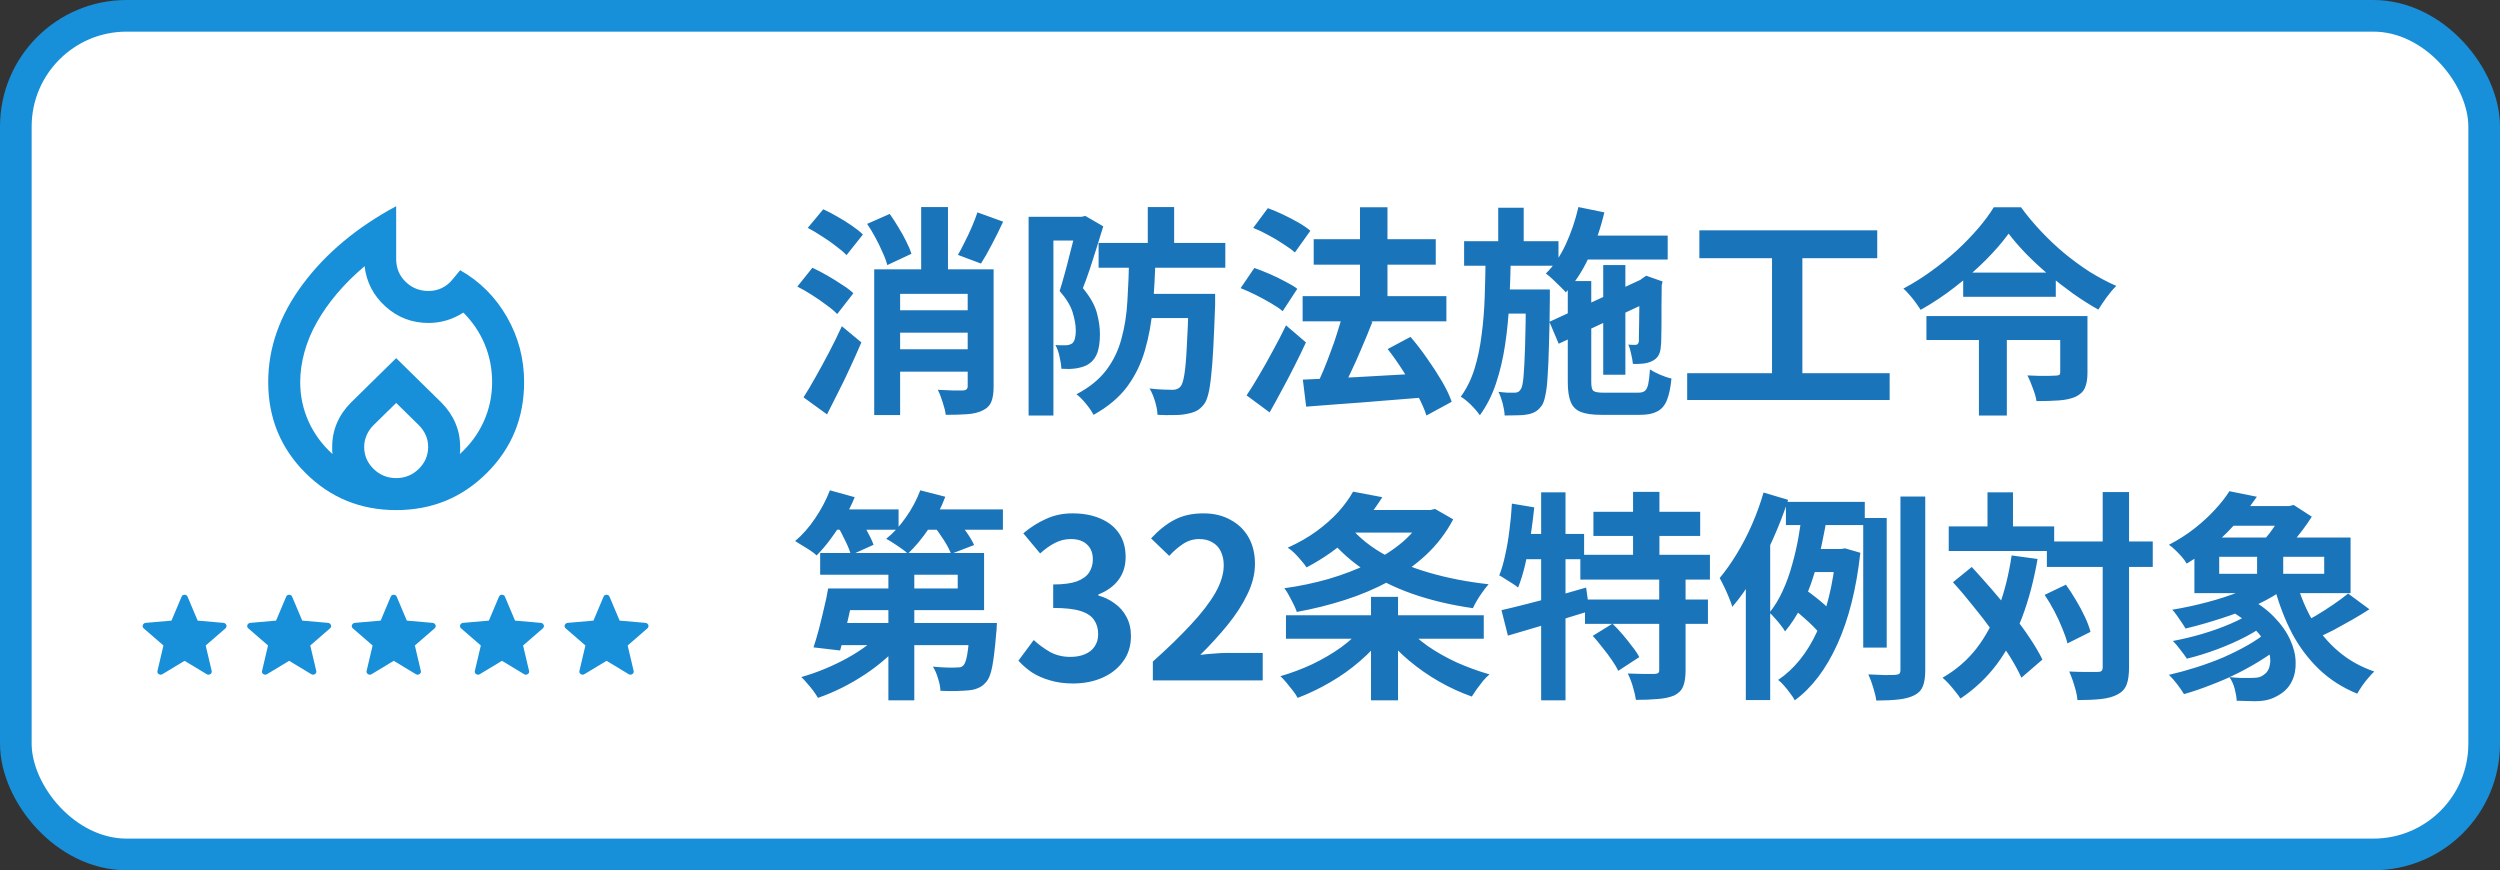
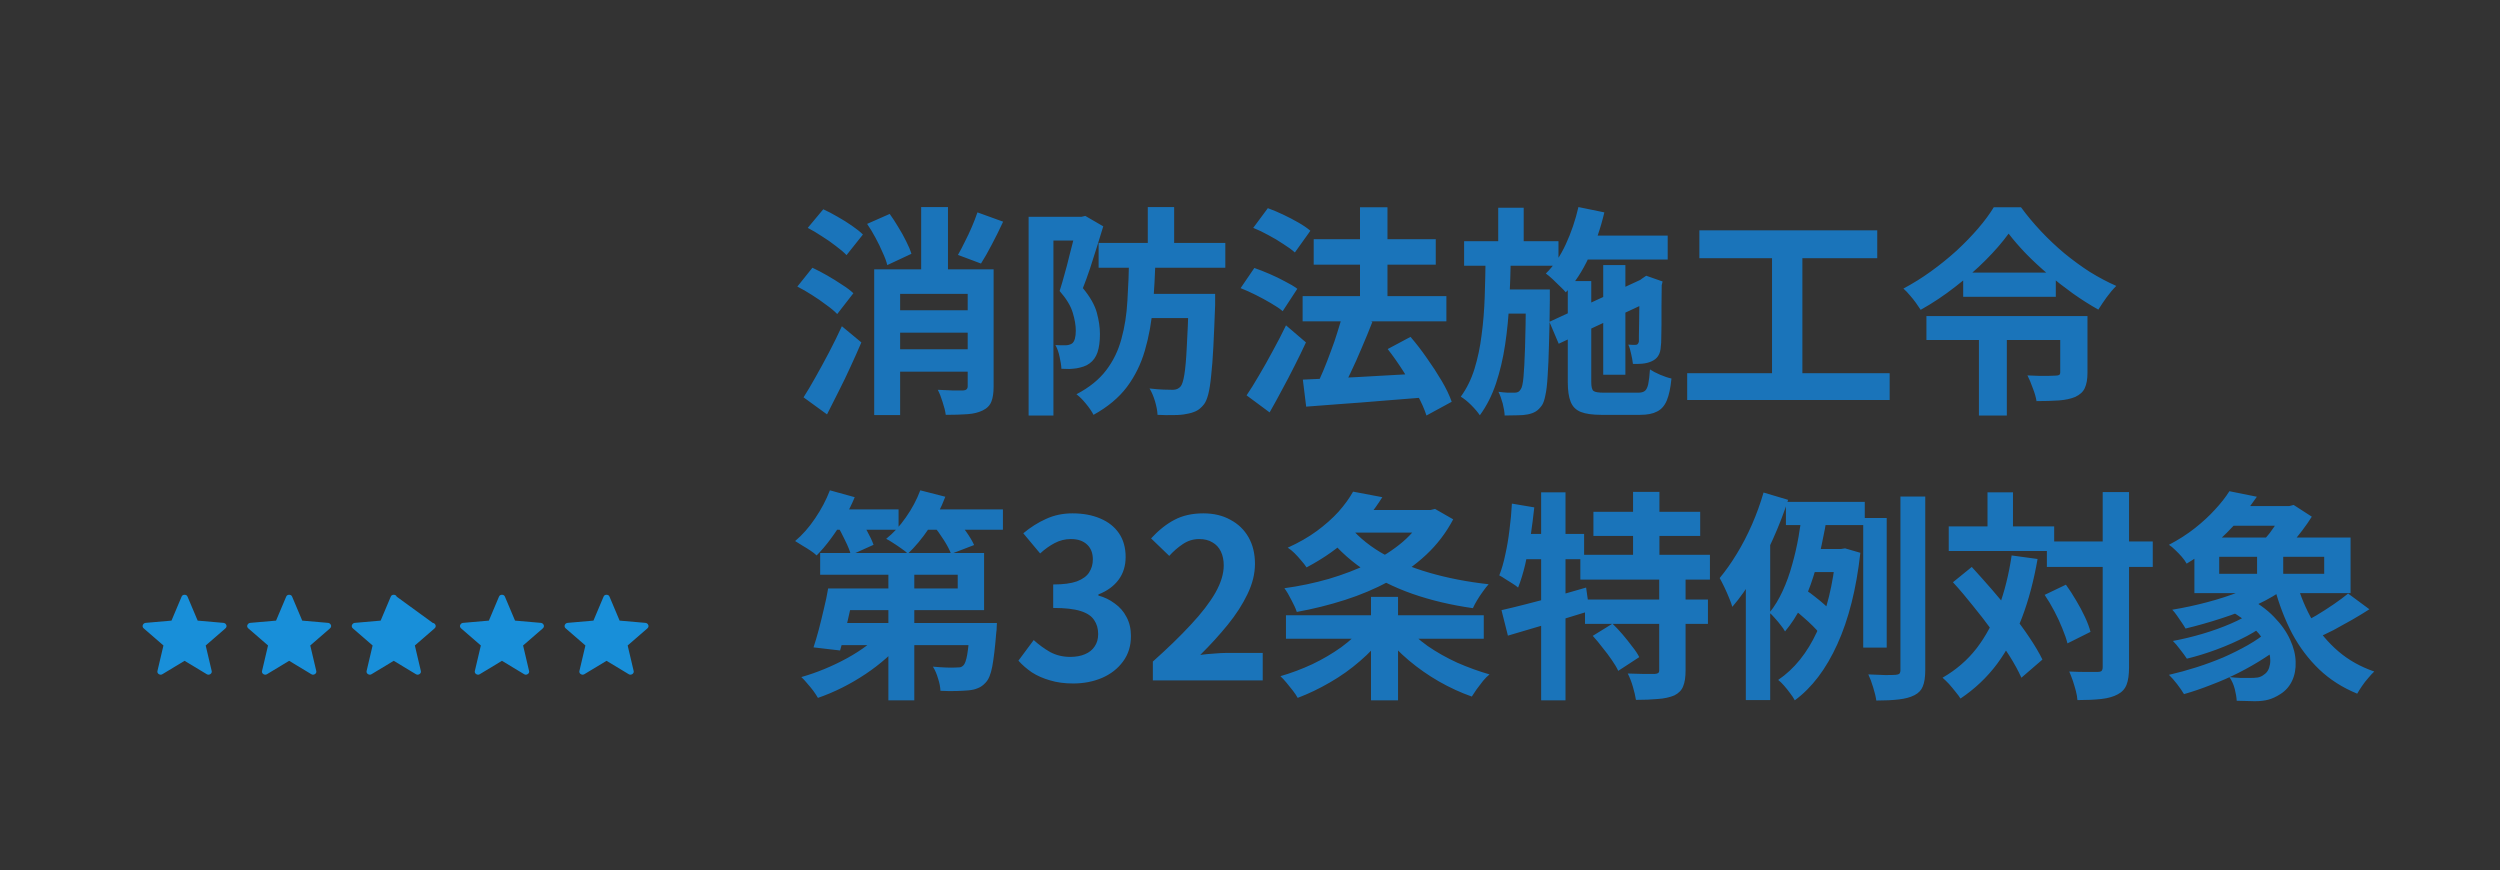
<svg xmlns="http://www.w3.org/2000/svg" width="158" height="55" viewBox="0 0 158 55" fill="none">
  <rect x="0" y="0" width="158" height="55" fill="#333333" stroke="none" />
-   <rect x="1" y="1" width="156" height="53" rx="7" fill="white" stroke="#188FD9" stroke-width="2" />
  <path d="M56.356 19.61H61.914V21.024H56.356V19.61ZM56.342 22.074H61.914V23.488H56.342V22.074ZM61.774 13.422L63.398 14.01C63.174 14.495 62.936 14.976 62.684 15.452C62.441 15.919 62.213 16.32 61.998 16.656L60.542 16.11C60.682 15.867 60.827 15.592 60.976 15.284C61.135 14.976 61.284 14.659 61.424 14.332C61.564 14.005 61.681 13.702 61.774 13.422ZM54.802 14.15L56.23 13.52C56.417 13.781 56.599 14.061 56.776 14.36C56.963 14.659 57.126 14.953 57.266 15.242C57.415 15.531 57.527 15.797 57.602 16.04L56.076 16.754C56.02 16.521 55.922 16.255 55.782 15.956C55.651 15.648 55.502 15.34 55.334 15.032C55.166 14.715 54.989 14.421 54.802 14.15ZM55.25 17.02H61.942V18.574H56.888V26.232H55.25V17.02ZM61.158 17.02H62.796V24.44C62.796 24.832 62.749 25.145 62.656 25.378C62.563 25.621 62.381 25.807 62.11 25.938C61.849 26.069 61.527 26.148 61.144 26.176C60.761 26.204 60.304 26.218 59.772 26.218C59.744 25.994 59.679 25.728 59.576 25.42C59.483 25.112 59.38 24.851 59.268 24.636C59.595 24.655 59.917 24.669 60.234 24.678C60.551 24.678 60.761 24.678 60.864 24.678C61.06 24.669 61.158 24.58 61.158 24.412V17.02ZM58.218 13.086H59.912V18.056H58.218V13.086ZM51.05 14.402L52.03 13.226C52.319 13.357 52.623 13.515 52.94 13.702C53.257 13.879 53.556 14.066 53.836 14.262C54.125 14.458 54.359 14.645 54.536 14.822L53.5 16.124C53.332 15.947 53.108 15.755 52.828 15.55C52.557 15.335 52.263 15.13 51.946 14.934C51.638 14.729 51.339 14.551 51.05 14.402ZM50.392 18.112L51.344 16.922C51.643 17.062 51.955 17.225 52.282 17.412C52.609 17.599 52.917 17.79 53.206 17.986C53.505 18.173 53.747 18.355 53.934 18.532L52.912 19.848C52.744 19.671 52.515 19.479 52.226 19.274C51.946 19.059 51.643 18.849 51.316 18.644C50.999 18.439 50.691 18.261 50.392 18.112ZM50.784 25.112C51.017 24.748 51.269 24.323 51.54 23.838C51.82 23.343 52.105 22.821 52.394 22.27C52.683 21.719 52.954 21.169 53.206 20.618L54.438 21.64C54.223 22.144 53.995 22.657 53.752 23.18C53.519 23.693 53.271 24.207 53.01 24.72C52.758 25.224 52.511 25.714 52.268 26.19L50.784 25.112ZM69.432 15.354H77.44V16.922H69.432V15.354ZM72.246 18.574H75.718V20.1H72.246V18.574ZM72.54 13.086H74.206V15.9H72.54V13.086ZM75.13 18.574H76.796C76.796 18.574 76.796 18.616 76.796 18.7C76.796 18.784 76.796 18.882 76.796 18.994C76.796 19.106 76.796 19.199 76.796 19.274C76.759 20.301 76.721 21.183 76.684 21.92C76.647 22.648 76.6 23.259 76.544 23.754C76.497 24.239 76.437 24.627 76.362 24.916C76.287 25.205 76.199 25.415 76.096 25.546C75.937 25.751 75.769 25.896 75.592 25.98C75.415 26.064 75.209 26.125 74.976 26.162C74.771 26.209 74.505 26.232 74.178 26.232C73.861 26.241 73.52 26.237 73.156 26.218C73.147 25.975 73.095 25.695 73.002 25.378C72.909 25.061 72.792 24.785 72.652 24.552C72.969 24.589 73.259 24.613 73.52 24.622C73.781 24.631 73.982 24.636 74.122 24.636C74.327 24.636 74.491 24.566 74.612 24.426C74.705 24.323 74.785 24.076 74.85 23.684C74.915 23.292 74.967 22.709 75.004 21.934C75.051 21.159 75.093 20.142 75.13 18.882V18.574ZM71.364 16.18H73.03C73.002 17.3 72.946 18.359 72.862 19.358C72.778 20.357 72.61 21.285 72.358 22.144C72.115 22.993 71.737 23.763 71.224 24.454C70.711 25.135 70.006 25.723 69.11 26.218C69.007 26.013 68.849 25.779 68.634 25.518C68.429 25.266 68.228 25.065 68.032 24.916C68.835 24.496 69.46 23.992 69.908 23.404C70.356 22.816 70.678 22.153 70.874 21.416C71.079 20.679 71.205 19.876 71.252 19.008C71.308 18.131 71.345 17.188 71.364 16.18ZM65.008 13.702H68.522V15.2H66.576V26.26H65.008V13.702ZM68.06 13.702H68.354L68.592 13.646L69.726 14.304C69.605 14.715 69.469 15.153 69.32 15.62C69.18 16.077 69.035 16.53 68.886 16.978C68.737 17.426 68.587 17.837 68.438 18.21C68.895 18.761 69.189 19.279 69.32 19.764C69.451 20.249 69.516 20.697 69.516 21.108C69.516 21.575 69.465 21.962 69.362 22.27C69.259 22.569 69.091 22.802 68.858 22.97C68.746 23.054 68.62 23.119 68.48 23.166C68.34 23.213 68.191 23.25 68.032 23.278C67.901 23.297 67.752 23.311 67.584 23.32C67.416 23.32 67.248 23.315 67.08 23.306C67.071 23.091 67.033 22.844 66.968 22.564C66.912 22.275 66.823 22.023 66.702 21.808C66.833 21.817 66.949 21.822 67.052 21.822C67.155 21.822 67.248 21.822 67.332 21.822C67.491 21.822 67.631 21.785 67.752 21.71C67.836 21.645 67.897 21.542 67.934 21.402C67.971 21.262 67.99 21.094 67.99 20.898C67.99 20.562 67.925 20.179 67.794 19.75C67.663 19.321 67.388 18.868 66.968 18.392C67.071 18.075 67.173 17.725 67.276 17.342C67.388 16.95 67.491 16.558 67.584 16.166C67.687 15.774 67.78 15.41 67.864 15.074C67.948 14.729 68.013 14.444 68.06 14.22V13.702ZM82.326 18.714H91.412V20.31H82.326V18.714ZM83.026 15.116H90.74V16.726H83.026V15.116ZM85.952 13.1H87.688V19.876H85.952V13.1ZM82.34 23.992C82.965 23.964 83.689 23.931 84.51 23.894C85.341 23.857 86.218 23.81 87.142 23.754C88.075 23.698 89.004 23.647 89.928 23.6L89.914 25.126C89.046 25.191 88.169 25.261 87.282 25.336C86.405 25.411 85.56 25.476 84.748 25.532C83.945 25.588 83.213 25.644 82.55 25.7L82.34 23.992ZM87.702 22.06L89.144 21.29C89.499 21.701 89.844 22.149 90.18 22.634C90.525 23.119 90.838 23.6 91.118 24.076C91.398 24.552 91.608 24.991 91.748 25.392L90.152 26.26C90.031 25.877 89.839 25.443 89.578 24.958C89.317 24.473 89.023 23.978 88.696 23.474C88.369 22.961 88.038 22.489 87.702 22.06ZM84.86 19.848L86.736 20.338C86.531 20.87 86.307 21.416 86.064 21.976C85.831 22.536 85.593 23.068 85.35 23.572C85.117 24.076 84.893 24.524 84.678 24.916L83.18 24.426C83.329 24.118 83.483 23.777 83.642 23.404C83.801 23.021 83.955 22.625 84.104 22.214C84.263 21.803 84.403 21.397 84.524 20.996C84.655 20.585 84.767 20.203 84.86 19.848ZM79.204 14.402L80.128 13.156C80.436 13.268 80.758 13.403 81.094 13.562C81.43 13.721 81.752 13.889 82.06 14.066C82.368 14.243 82.62 14.416 82.816 14.584L81.836 15.956C81.649 15.788 81.407 15.611 81.108 15.424C80.819 15.228 80.506 15.041 80.17 14.864C79.834 14.677 79.512 14.523 79.204 14.402ZM78.406 18.21L79.274 16.936C79.573 17.039 79.895 17.165 80.24 17.314C80.585 17.463 80.912 17.622 81.22 17.79C81.537 17.949 81.794 18.103 81.99 18.252L81.066 19.666C80.879 19.507 80.632 19.339 80.324 19.162C80.025 18.985 79.708 18.812 79.372 18.644C79.036 18.476 78.714 18.331 78.406 18.21ZM78.784 24.986C79.027 24.631 79.288 24.211 79.568 23.726C79.857 23.241 80.147 22.727 80.436 22.186C80.735 21.645 81.015 21.103 81.276 20.562L82.536 21.64C82.312 22.125 82.069 22.625 81.808 23.138C81.556 23.642 81.295 24.141 81.024 24.636C80.763 25.131 80.501 25.607 80.24 26.064L78.784 24.986ZM99.602 14.892H105.398V16.404H99.602V14.892ZM101.324 16.754H102.724V23.684H101.324V16.754ZM99.756 13.086L101.394 13.422C101.161 14.421 100.834 15.368 100.414 16.264C100.003 17.151 99.518 17.888 98.958 18.476C98.874 18.373 98.753 18.247 98.594 18.098C98.445 17.949 98.291 17.799 98.132 17.65C97.973 17.501 97.829 17.379 97.698 17.286C98.193 16.801 98.613 16.185 98.958 15.438C99.303 14.691 99.569 13.907 99.756 13.086ZM97.922 20.338L104.026 17.524L104.6 18.882L98.51 21.724L97.922 20.338ZM99.084 17.762H100.568V24.146C100.568 24.445 100.615 24.631 100.708 24.706C100.801 24.781 101.021 24.818 101.366 24.818C101.45 24.818 101.585 24.818 101.772 24.818C101.968 24.818 102.183 24.818 102.416 24.818C102.649 24.818 102.869 24.818 103.074 24.818C103.279 24.818 103.429 24.818 103.522 24.818C103.718 24.818 103.863 24.781 103.956 24.706C104.049 24.631 104.119 24.491 104.166 24.286C104.213 24.071 104.25 23.759 104.278 23.348C104.446 23.46 104.661 23.572 104.922 23.684C105.183 23.796 105.421 23.875 105.636 23.922C105.58 24.51 105.482 24.972 105.342 25.308C105.202 25.644 104.997 25.877 104.726 26.008C104.465 26.148 104.11 26.218 103.662 26.218C103.578 26.218 103.452 26.218 103.284 26.218C103.125 26.218 102.939 26.218 102.724 26.218C102.519 26.218 102.313 26.218 102.108 26.218C101.903 26.218 101.716 26.218 101.548 26.218C101.389 26.218 101.273 26.218 101.198 26.218C100.647 26.218 100.218 26.157 99.91 26.036C99.602 25.915 99.387 25.7 99.266 25.392C99.145 25.093 99.084 24.678 99.084 24.146V17.762ZM103.606 17.818H103.494L103.774 17.608L104.04 17.426L105.076 17.79L105.02 18.028C105.02 18.523 105.015 18.98 105.006 19.4C105.006 19.82 105.006 20.198 105.006 20.534C105.006 20.87 105.001 21.15 104.992 21.374C104.992 21.598 104.983 21.766 104.964 21.878C104.955 22.13 104.899 22.335 104.796 22.494C104.703 22.643 104.558 22.76 104.362 22.844C104.194 22.919 104.003 22.965 103.788 22.984C103.583 23.003 103.387 23.007 103.2 22.998C103.181 22.811 103.144 22.601 103.088 22.368C103.041 22.125 102.981 21.929 102.906 21.78C102.99 21.789 103.074 21.794 103.158 21.794C103.251 21.794 103.321 21.794 103.368 21.794C103.424 21.794 103.466 21.78 103.494 21.752C103.531 21.724 103.559 21.668 103.578 21.584C103.578 21.537 103.578 21.425 103.578 21.248C103.587 21.061 103.592 20.809 103.592 20.492C103.601 20.175 103.606 19.792 103.606 19.344C103.606 18.896 103.606 18.387 103.606 17.818ZM92.532 15.242H98.496V16.796H92.532V15.242ZM94.716 18.294H96.984V19.82H94.716V18.294ZM94.688 13.128H96.298V15.76H94.688V13.128ZM93.89 16.194H95.486C95.467 17.174 95.435 18.135 95.388 19.078C95.341 20.021 95.253 20.926 95.122 21.794C94.991 22.662 94.8 23.474 94.548 24.23C94.296 24.986 93.955 25.658 93.526 26.246C93.395 26.05 93.213 25.835 92.98 25.602C92.756 25.378 92.537 25.201 92.322 25.07C92.695 24.557 92.985 23.969 93.19 23.306C93.395 22.643 93.545 21.929 93.638 21.164C93.741 20.399 93.806 19.596 93.834 18.756C93.862 17.916 93.881 17.062 93.89 16.194ZM96.438 18.294H97.95C97.95 18.294 97.95 18.336 97.95 18.42C97.95 18.504 97.95 18.597 97.95 18.7C97.95 18.803 97.95 18.887 97.95 18.952C97.941 20.072 97.922 21.029 97.894 21.822C97.875 22.606 97.847 23.255 97.81 23.768C97.782 24.281 97.735 24.683 97.67 24.972C97.614 25.261 97.544 25.471 97.46 25.602C97.329 25.789 97.194 25.924 97.054 26.008C96.914 26.092 96.746 26.153 96.55 26.19C96.373 26.227 96.158 26.246 95.906 26.246C95.654 26.255 95.383 26.26 95.094 26.26C95.085 26.036 95.043 25.779 94.968 25.49C94.893 25.21 94.805 24.967 94.702 24.762C94.917 24.79 95.113 24.809 95.29 24.818C95.477 24.818 95.617 24.818 95.71 24.818C95.803 24.818 95.878 24.804 95.934 24.776C95.999 24.748 96.06 24.687 96.116 24.594C96.191 24.491 96.247 24.239 96.284 23.838C96.321 23.437 96.354 22.821 96.382 21.99C96.41 21.15 96.429 20.025 96.438 18.616V18.294ZM107.4 14.556H118.642V16.32H107.4V14.556ZM106.63 23.586H119.426V25.28H106.63V23.586ZM111.992 15.522H113.91V24.272H111.992V15.522ZM126.944 14.766C126.552 15.307 126.067 15.867 125.488 16.446C124.909 17.025 124.27 17.585 123.57 18.126C122.879 18.667 122.151 19.153 121.386 19.582C121.311 19.461 121.213 19.316 121.092 19.148C120.971 18.98 120.84 18.817 120.7 18.658C120.56 18.49 120.425 18.35 120.294 18.238C120.891 17.921 121.475 17.557 122.044 17.146C122.613 16.735 123.15 16.301 123.654 15.844C124.158 15.377 124.611 14.911 125.012 14.444C125.413 13.977 125.745 13.529 126.006 13.1H127.728C128.111 13.623 128.535 14.131 129.002 14.626C129.469 15.121 129.959 15.583 130.472 16.012C130.995 16.441 131.531 16.833 132.082 17.188C132.642 17.533 133.197 17.827 133.748 18.07C133.533 18.285 133.328 18.527 133.132 18.798C132.945 19.059 132.773 19.316 132.614 19.568C132.082 19.269 131.545 18.929 131.004 18.546C130.472 18.163 129.949 17.757 129.436 17.328C128.932 16.899 128.465 16.465 128.036 16.026C127.616 15.587 127.252 15.167 126.944 14.766ZM124.074 17.23H129.926V18.756H124.074V17.23ZM121.75 19.974H131.13V21.486H121.75V19.974ZM130.206 19.974H131.928V23.572C131.928 23.964 131.872 24.281 131.76 24.524C131.657 24.757 131.457 24.944 131.158 25.084C130.869 25.205 130.519 25.28 130.108 25.308C129.707 25.336 129.24 25.35 128.708 25.35C128.671 25.107 128.591 24.832 128.47 24.524C128.358 24.207 128.246 23.941 128.134 23.726C128.367 23.735 128.605 23.745 128.848 23.754C129.091 23.754 129.305 23.754 129.492 23.754C129.688 23.745 129.819 23.74 129.884 23.74C130.005 23.74 130.089 23.726 130.136 23.698C130.183 23.67 130.206 23.614 130.206 23.53V19.974ZM125.068 20.338H126.832V26.26H125.068V20.338ZM53.276 37.19H60.528V36.322H51.834V34.95H62.194V38.562H53.276V37.19ZM52.338 37.19H54.032C53.939 37.629 53.836 38.086 53.724 38.562C53.621 39.038 53.514 39.495 53.402 39.934C53.299 40.373 53.197 40.765 53.094 41.11L51.414 40.914C51.526 40.578 51.638 40.2 51.75 39.78C51.862 39.351 51.969 38.912 52.072 38.464C52.184 38.016 52.273 37.591 52.338 37.19ZM52.94 39.374H61.746V40.774H52.52L52.94 39.374ZM61.312 39.374H63.006C63.006 39.374 63.001 39.449 62.992 39.598C62.992 39.747 62.983 39.873 62.964 39.976C62.889 40.909 62.805 41.623 62.712 42.118C62.619 42.613 62.479 42.953 62.292 43.14C62.143 43.308 61.979 43.425 61.802 43.49C61.634 43.565 61.438 43.611 61.214 43.63C61.018 43.649 60.761 43.663 60.444 43.672C60.127 43.681 59.791 43.677 59.436 43.658C59.427 43.415 59.375 43.154 59.282 42.874C59.198 42.585 59.091 42.337 58.96 42.132C59.259 42.16 59.539 42.179 59.8 42.188C60.071 42.197 60.271 42.197 60.402 42.188C60.514 42.188 60.607 42.183 60.682 42.174C60.757 42.155 60.822 42.118 60.878 42.062C60.981 41.969 61.065 41.735 61.13 41.362C61.195 40.979 61.256 40.387 61.312 39.584V39.374ZM56.146 35.272H57.784V44.26H56.146V35.272ZM55.81 39.878L57.112 40.452C56.795 40.844 56.431 41.222 56.02 41.586C55.609 41.95 55.166 42.291 54.69 42.608C54.214 42.925 53.724 43.21 53.22 43.462C52.716 43.714 52.207 43.929 51.694 44.106C51.619 43.975 51.521 43.826 51.4 43.658C51.279 43.499 51.148 43.341 51.008 43.182C50.877 43.023 50.756 42.893 50.644 42.79C51.139 42.65 51.633 42.477 52.128 42.272C52.623 42.067 53.099 41.838 53.556 41.586C54.013 41.334 54.433 41.063 54.816 40.774C55.208 40.485 55.539 40.186 55.81 39.878ZM52.38 32.192H56.79V33.48H52.38V32.192ZM57.952 32.192H63.384V33.48H57.952V32.192ZM52.45 30.988L54.018 31.422C53.831 31.879 53.603 32.337 53.332 32.794C53.071 33.242 52.791 33.667 52.492 34.068C52.203 34.46 51.909 34.805 51.61 35.104C51.517 35.011 51.386 34.908 51.218 34.796C51.05 34.684 50.877 34.577 50.7 34.474C50.532 34.362 50.383 34.269 50.252 34.194C50.709 33.811 51.129 33.335 51.512 32.766C51.904 32.187 52.217 31.595 52.45 30.988ZM58.162 30.988L59.744 31.394C59.483 32.094 59.137 32.761 58.708 33.396C58.279 34.031 57.835 34.563 57.378 34.992C57.285 34.899 57.149 34.791 56.972 34.67C56.804 34.549 56.631 34.432 56.454 34.32C56.286 34.208 56.137 34.119 56.006 34.054C56.463 33.69 56.879 33.237 57.252 32.696C57.635 32.155 57.938 31.585 58.162 30.988ZM52.912 33.2L54.242 32.64C54.429 32.911 54.615 33.219 54.802 33.564C54.989 33.9 55.124 34.189 55.208 34.432L53.78 35.076C53.715 34.824 53.593 34.521 53.416 34.166C53.248 33.811 53.08 33.489 52.912 33.2ZM58.988 33.2L60.36 32.696C60.584 32.957 60.813 33.251 61.046 33.578C61.279 33.905 61.452 34.194 61.564 34.446L60.108 35.006C60.015 34.754 59.861 34.46 59.646 34.124C59.431 33.788 59.212 33.48 58.988 33.2ZM67.822 43.196C67.281 43.196 66.795 43.131 66.366 43C65.937 42.879 65.554 42.711 65.218 42.496C64.891 42.272 64.607 42.025 64.364 41.754L65.33 40.452C65.647 40.741 65.993 40.993 66.366 41.208C66.749 41.413 67.173 41.516 67.64 41.516C67.995 41.516 68.303 41.46 68.564 41.348C68.835 41.236 69.04 41.073 69.18 40.858C69.329 40.643 69.404 40.382 69.404 40.074C69.404 39.729 69.32 39.435 69.152 39.192C68.993 38.94 68.709 38.749 68.298 38.618C67.887 38.487 67.309 38.422 66.562 38.422V36.938C67.197 36.938 67.696 36.873 68.06 36.742C68.424 36.602 68.681 36.415 68.83 36.182C68.989 35.939 69.068 35.664 69.068 35.356C69.068 34.955 68.947 34.642 68.704 34.418C68.461 34.185 68.121 34.068 67.682 34.068C67.318 34.068 66.977 34.152 66.66 34.32C66.352 34.479 66.044 34.698 65.736 34.978L64.672 33.704C65.129 33.321 65.61 33.018 66.114 32.794C66.618 32.561 67.173 32.444 67.78 32.444C68.443 32.444 69.026 32.551 69.53 32.766C70.043 32.981 70.44 33.293 70.72 33.704C71 34.115 71.14 34.614 71.14 35.202C71.14 35.762 70.991 36.243 70.692 36.644C70.393 37.045 69.969 37.353 69.418 37.568V37.638C69.801 37.741 70.146 37.909 70.454 38.142C70.771 38.366 71.019 38.651 71.196 38.996C71.383 39.341 71.476 39.743 71.476 40.2C71.476 40.825 71.308 41.362 70.972 41.81C70.645 42.258 70.202 42.603 69.642 42.846C69.091 43.079 68.485 43.196 67.822 43.196ZM72.86 43V41.81C73.802 40.97 74.605 40.191 75.268 39.472C75.94 38.753 76.453 38.086 76.808 37.47C77.162 36.845 77.34 36.266 77.34 35.734C77.34 35.398 77.279 35.104 77.158 34.852C77.037 34.6 76.859 34.409 76.626 34.278C76.402 34.138 76.122 34.068 75.786 34.068C75.412 34.068 75.067 34.175 74.75 34.39C74.442 34.595 74.157 34.843 73.896 35.132L72.748 34.026C73.233 33.503 73.728 33.111 74.232 32.85C74.745 32.579 75.352 32.444 76.052 32.444C76.705 32.444 77.275 32.579 77.76 32.85C78.254 33.111 78.637 33.48 78.908 33.956C79.178 34.432 79.314 34.992 79.314 35.636C79.314 36.261 79.155 36.901 78.838 37.554C78.53 38.198 78.115 38.842 77.592 39.486C77.069 40.13 76.49 40.765 75.856 41.39C76.126 41.353 76.416 41.325 76.724 41.306C77.041 41.278 77.321 41.264 77.564 41.264H79.804V43H72.86ZM84.926 32.234H90.526V33.662H84.926V32.234ZM90.064 32.234H90.4L90.694 32.164L91.842 32.822C91.394 33.671 90.824 34.418 90.134 35.062C89.443 35.706 88.659 36.266 87.782 36.742C86.914 37.209 85.985 37.601 84.996 37.918C84.006 38.235 82.994 38.487 81.958 38.674C81.883 38.45 81.766 38.193 81.608 37.904C81.458 37.605 81.314 37.363 81.174 37.176C82.126 37.045 83.059 36.849 83.974 36.588C84.888 36.317 85.742 35.991 86.536 35.608C87.338 35.216 88.043 34.763 88.65 34.25C89.256 33.727 89.728 33.139 90.064 32.486V32.234ZM85.514 31.072L87.362 31.422C86.82 32.29 86.167 33.097 85.402 33.844C84.646 34.591 83.703 35.263 82.574 35.86C82.49 35.729 82.378 35.585 82.238 35.426C82.107 35.267 81.967 35.113 81.818 34.964C81.668 34.815 81.524 34.698 81.384 34.614C82.084 34.297 82.695 33.947 83.218 33.564C83.75 33.172 84.207 32.766 84.59 32.346C84.972 31.917 85.28 31.492 85.514 31.072ZM85.122 33.046C85.654 33.755 86.363 34.376 87.25 34.908C88.146 35.431 89.172 35.86 90.33 36.196C91.487 36.532 92.738 36.775 94.082 36.924C93.97 37.045 93.848 37.199 93.718 37.386C93.587 37.563 93.466 37.745 93.354 37.932C93.242 38.119 93.153 38.287 93.088 38.436C91.706 38.24 90.428 37.937 89.252 37.526C88.085 37.115 87.035 36.588 86.102 35.944C85.168 35.3 84.37 34.535 83.708 33.648L85.122 33.046ZM81.272 38.884H93.774V40.368H81.272V38.884ZM86.648 37.722H88.356V44.26H86.648V37.722ZM86.144 39.626L87.46 40.186C87.04 40.746 86.536 41.278 85.948 41.782C85.369 42.286 84.739 42.734 84.058 43.126C83.386 43.518 82.704 43.845 82.014 44.106C81.939 43.966 81.836 43.812 81.706 43.644C81.575 43.476 81.44 43.308 81.3 43.14C81.169 42.981 81.043 42.846 80.922 42.734C81.603 42.538 82.275 42.286 82.938 41.978C83.6 41.661 84.212 41.301 84.772 40.9C85.332 40.489 85.789 40.065 86.144 39.626ZM88.846 39.584C89.21 40.013 89.672 40.429 90.232 40.83C90.801 41.222 91.422 41.572 92.094 41.88C92.775 42.179 93.456 42.426 94.138 42.622C94.007 42.725 93.872 42.86 93.732 43.028C93.592 43.205 93.456 43.383 93.326 43.56C93.204 43.737 93.102 43.891 93.018 44.022C92.327 43.779 91.636 43.462 90.946 43.07C90.264 42.678 89.63 42.235 89.042 41.74C88.454 41.245 87.94 40.718 87.502 40.158L88.846 39.584ZM100.704 32.346H107.452V33.872H100.704V32.346ZM99.878 35.062H108.068V36.63H99.878V35.062ZM100.172 37.89H107.942V39.43H100.172V37.89ZM103.21 31.086H104.876V35.93H103.21V31.086ZM104.862 36.448H106.528V42.384C106.528 42.804 106.476 43.135 106.374 43.378C106.28 43.621 106.094 43.812 105.814 43.952C105.524 44.073 105.179 44.148 104.778 44.176C104.376 44.213 103.914 44.232 103.392 44.232C103.354 43.989 103.289 43.709 103.196 43.392C103.102 43.075 102.995 42.799 102.874 42.566C103.219 42.575 103.56 42.585 103.896 42.594C104.232 42.594 104.456 42.594 104.568 42.594C104.68 42.585 104.754 42.566 104.792 42.538C104.838 42.51 104.862 42.449 104.862 42.356V36.448ZM100.662 40.186L101.908 39.416C102.122 39.621 102.337 39.85 102.552 40.102C102.766 40.354 102.967 40.606 103.154 40.858C103.35 41.101 103.499 41.325 103.602 41.53L102.272 42.398C102.178 42.193 102.043 41.964 101.866 41.712C101.688 41.451 101.492 41.189 101.278 40.928C101.072 40.657 100.867 40.41 100.662 40.186ZM94.894 38.562C95.351 38.459 95.869 38.333 96.448 38.184C97.036 38.035 97.652 37.871 98.296 37.694C98.949 37.507 99.598 37.321 100.242 37.134L100.452 38.618C99.574 38.889 98.678 39.164 97.764 39.444C96.858 39.715 96.037 39.957 95.3 40.172L94.894 38.562ZM97.4 31.114H98.94V44.26H97.4V31.114ZM95.552 31.828L96.966 32.066C96.9 32.682 96.821 33.303 96.728 33.928C96.634 34.544 96.522 35.127 96.392 35.678C96.261 36.229 96.112 36.714 95.944 37.134C95.86 37.059 95.743 36.975 95.594 36.882C95.444 36.789 95.295 36.695 95.146 36.602C94.996 36.499 94.866 36.42 94.754 36.364C94.903 35.991 95.029 35.557 95.132 35.062C95.244 34.567 95.332 34.045 95.398 33.494C95.472 32.934 95.524 32.379 95.552 31.828ZM95.944 33.746H100.116V35.342H95.622L95.944 33.746ZM112.87 31.716H117.854V33.186H112.87V31.716ZM114.284 34.698H116.664V36.154H113.836L114.284 34.698ZM113.43 38.562L114.144 37.302C114.33 37.423 114.522 37.563 114.718 37.722C114.923 37.881 115.114 38.039 115.292 38.198C115.469 38.347 115.609 38.487 115.712 38.618L114.97 40.018C114.876 39.878 114.741 39.724 114.564 39.556C114.386 39.379 114.2 39.206 114.004 39.038C113.808 38.861 113.616 38.702 113.43 38.562ZM117.756 32.738H119.24V40.928H117.756V32.738ZM120.108 31.38H121.676V42.356C121.676 42.795 121.624 43.135 121.522 43.378C121.428 43.621 121.251 43.807 120.99 43.938C120.738 44.069 120.411 44.157 120.01 44.204C119.618 44.251 119.142 44.274 118.582 44.274C118.554 44.05 118.488 43.775 118.386 43.448C118.292 43.131 118.19 42.855 118.078 42.622C118.451 42.641 118.801 42.655 119.128 42.664C119.464 42.664 119.688 42.659 119.8 42.65C119.912 42.641 119.991 42.617 120.038 42.58C120.084 42.533 120.108 42.454 120.108 42.342V31.38ZM113.906 32.248L115.502 32.458C115.399 33.102 115.273 33.769 115.124 34.46C114.984 35.141 114.806 35.813 114.592 36.476C114.386 37.129 114.134 37.75 113.836 38.338C113.546 38.917 113.206 39.439 112.814 39.906C112.748 39.785 112.655 39.649 112.534 39.5C112.422 39.351 112.3 39.206 112.17 39.066C112.048 38.926 111.936 38.809 111.834 38.716C112.151 38.324 112.426 37.871 112.66 37.358C112.902 36.835 113.103 36.28 113.262 35.692C113.43 35.104 113.565 34.516 113.668 33.928C113.77 33.34 113.85 32.78 113.906 32.248ZM116.034 34.698H116.342L116.608 34.656L117.574 34.936C117.322 37.213 116.836 39.141 116.118 40.718C115.408 42.286 114.512 43.467 113.43 44.26C113.364 44.129 113.266 43.98 113.136 43.812C113.014 43.644 112.884 43.481 112.744 43.322C112.613 43.173 112.492 43.056 112.38 42.972C113.397 42.281 114.214 41.269 114.83 39.934C115.446 38.59 115.847 36.952 116.034 35.02V34.698ZM111.456 31.128L113.01 31.59C112.748 32.402 112.431 33.223 112.058 34.054C111.694 34.875 111.292 35.659 110.854 36.406C110.424 37.143 109.967 37.792 109.482 38.352C109.444 38.212 109.379 38.03 109.286 37.806C109.192 37.573 109.09 37.339 108.978 37.106C108.866 36.873 108.768 36.681 108.684 36.532C109.057 36.084 109.416 35.575 109.762 35.006C110.116 34.427 110.438 33.807 110.728 33.144C111.017 32.481 111.26 31.809 111.456 31.128ZM110.336 34.978L111.848 33.466L111.876 33.494V44.246H110.336V34.978ZM129.362 34.222H136.054V35.832H129.362V34.222ZM123.16 33.27H129.824V34.824H123.16V33.27ZM132.89 31.1H134.556V42.16C134.556 42.636 134.504 43.005 134.402 43.266C134.299 43.537 134.112 43.742 133.842 43.882C133.571 44.031 133.226 44.129 132.806 44.176C132.386 44.223 131.882 44.246 131.294 44.246C131.284 44.078 131.252 43.887 131.196 43.672C131.14 43.457 131.074 43.238 131 43.014C130.925 42.799 130.85 42.608 130.776 42.44C131.168 42.459 131.532 42.468 131.868 42.468C132.204 42.468 132.432 42.468 132.554 42.468C132.675 42.468 132.759 42.449 132.806 42.412C132.862 42.365 132.89 42.281 132.89 42.16V31.1ZM129.222 37.596L130.566 36.952C130.79 37.26 131.004 37.591 131.21 37.946C131.424 38.301 131.611 38.651 131.77 38.996C131.928 39.332 132.045 39.645 132.12 39.934L130.664 40.662C130.598 40.391 130.491 40.079 130.342 39.724C130.202 39.369 130.034 39.005 129.838 38.632C129.642 38.259 129.436 37.913 129.222 37.596ZM123.426 36.798L124.616 35.832C125.026 36.28 125.451 36.756 125.89 37.26C126.328 37.764 126.753 38.277 127.164 38.8C127.584 39.323 127.957 39.831 128.284 40.326C128.61 40.811 128.876 41.264 129.082 41.684L127.752 42.832C127.565 42.412 127.313 41.95 126.996 41.446C126.678 40.942 126.319 40.419 125.918 39.878C125.526 39.337 125.115 38.805 124.686 38.282C124.266 37.75 123.846 37.255 123.426 36.798ZM125.61 31.114H127.22V34.222H125.61V31.114ZM127.136 35.104L128.774 35.328C128.54 36.681 128.214 37.913 127.794 39.024C127.374 40.125 126.846 41.105 126.212 41.964C125.577 42.813 124.807 43.541 123.902 44.148C123.836 44.036 123.734 43.896 123.594 43.728C123.463 43.56 123.323 43.392 123.174 43.224C123.024 43.065 122.889 42.935 122.768 42.832C123.626 42.337 124.345 41.717 124.924 40.97C125.502 40.214 125.969 39.346 126.324 38.366C126.688 37.386 126.958 36.299 127.136 35.104ZM140.828 38.534L141.934 37.708C142.662 38.081 143.254 38.506 143.712 38.982C144.169 39.449 144.51 39.929 144.734 40.424C144.958 40.909 145.074 41.376 145.084 41.824C145.102 42.272 145.028 42.673 144.86 43.028C144.692 43.383 144.444 43.663 144.118 43.868C143.856 44.036 143.604 44.153 143.362 44.218C143.128 44.283 142.839 44.316 142.494 44.316C142.326 44.316 142.144 44.311 141.948 44.302C141.761 44.302 141.565 44.297 141.36 44.288C141.35 44.073 141.308 43.821 141.234 43.532C141.159 43.252 141.047 43.005 140.898 42.79C141.14 42.818 141.378 42.837 141.612 42.846C141.845 42.846 142.046 42.846 142.214 42.846C142.391 42.846 142.55 42.837 142.69 42.818C142.839 42.79 142.97 42.729 143.082 42.636C143.287 42.505 143.413 42.291 143.46 41.992C143.516 41.693 143.469 41.348 143.32 40.956C143.17 40.564 142.89 40.158 142.48 39.738C142.078 39.318 141.528 38.917 140.828 38.534ZM142.368 38.66L143.488 39.22C143.077 39.565 142.573 39.897 141.976 40.214C141.388 40.522 140.767 40.797 140.114 41.04C139.46 41.283 138.826 41.479 138.21 41.628C138.107 41.469 137.967 41.278 137.79 41.054C137.622 40.83 137.468 40.648 137.328 40.508C137.934 40.396 138.555 40.247 139.19 40.06C139.824 39.873 140.422 39.659 140.982 39.416C141.551 39.173 142.013 38.921 142.368 38.66ZM143.278 39.934L144.468 40.564C144.076 40.919 143.623 41.259 143.11 41.586C142.606 41.913 142.069 42.221 141.5 42.51C140.93 42.799 140.347 43.056 139.75 43.28C139.162 43.513 138.588 43.709 138.028 43.868C137.925 43.691 137.78 43.481 137.594 43.238C137.407 42.995 137.234 42.799 137.076 42.65C137.645 42.519 138.224 42.361 138.812 42.174C139.4 41.987 139.969 41.777 140.52 41.544C141.07 41.301 141.584 41.045 142.06 40.774C142.536 40.503 142.942 40.223 143.278 39.934ZM140.884 31.982H144.986V33.228H140.884V31.982ZM143.25 36.518L144.51 37.106C143.987 37.507 143.366 37.876 142.648 38.212C141.929 38.539 141.178 38.828 140.394 39.08C139.619 39.332 138.863 39.547 138.126 39.724C138.07 39.621 137.99 39.495 137.888 39.346C137.785 39.197 137.682 39.047 137.58 38.898C137.477 38.749 137.379 38.627 137.286 38.534C138.023 38.413 138.76 38.254 139.498 38.058C140.244 37.862 140.944 37.633 141.598 37.372C142.26 37.111 142.811 36.826 143.25 36.518ZM145.14 36.798C145.392 37.675 145.732 38.487 146.162 39.234C146.6 39.971 147.142 40.615 147.786 41.166C148.43 41.717 149.186 42.141 150.054 42.44C149.942 42.543 149.816 42.678 149.676 42.846C149.536 43.005 149.405 43.173 149.284 43.35C149.162 43.527 149.06 43.691 148.976 43.84C148.042 43.457 147.24 42.944 146.568 42.3C145.896 41.656 145.326 40.9 144.86 40.032C144.402 39.155 144.029 38.179 143.74 37.106L145.14 36.798ZM148.402 37.512L149.746 38.506C149.4 38.73 149.032 38.954 148.64 39.178C148.248 39.402 147.86 39.617 147.478 39.822C147.095 40.018 146.736 40.186 146.4 40.326L145.35 39.458C145.667 39.299 146.012 39.113 146.386 38.898C146.759 38.674 147.123 38.441 147.478 38.198C147.832 37.955 148.14 37.727 148.402 37.512ZM140.254 35.188V36.266H146.89V35.188H140.254ZM138.686 33.97H148.556V37.484H138.686V33.97ZM140.898 31.044L142.634 31.394C142.102 32.178 141.476 32.929 140.758 33.648C140.039 34.367 139.185 35.025 138.196 35.622C138.121 35.482 138.018 35.337 137.888 35.188C137.757 35.039 137.617 34.894 137.468 34.754C137.328 34.614 137.197 34.507 137.076 34.432C137.682 34.115 138.228 33.765 138.714 33.382C139.199 32.999 139.624 32.607 139.988 32.206C140.361 31.805 140.664 31.417 140.898 31.044ZM142.648 34.628H144.3V37.022H142.648V34.628ZM144.314 31.982H144.692L144.958 31.912L146.106 32.654C145.938 32.925 145.737 33.214 145.504 33.522C145.28 33.821 145.042 34.11 144.79 34.39C144.547 34.67 144.314 34.917 144.09 35.132C143.931 35.011 143.735 34.875 143.502 34.726C143.268 34.567 143.058 34.437 142.872 34.334C143.068 34.147 143.259 33.933 143.446 33.69C143.632 33.438 143.805 33.186 143.964 32.934C144.122 32.682 144.239 32.467 144.314 32.29V31.982Z" fill="#1A74BA" />
-   <path d="M18.973 24.151C18.973 25.027 19.15 25.857 19.503 26.641C19.857 27.424 20.363 28.111 21.02 28.7C21.003 28.616 20.994 28.54 20.994 28.472V28.245C20.994 27.706 21.095 27.2 21.298 26.729C21.5 26.257 21.795 25.827 22.182 25.44L25.038 22.635L27.893 25.44C28.28 25.827 28.575 26.257 28.777 26.729C28.98 27.2 29.081 27.706 29.081 28.245V28.472C29.081 28.54 29.072 28.616 29.055 28.7C29.712 28.11 30.218 27.424 30.572 26.641C30.925 25.858 31.102 25.028 31.102 24.151C31.102 23.309 30.947 22.513 30.635 21.763C30.324 21.013 29.873 20.343 29.283 19.754C28.946 19.973 28.592 20.138 28.222 20.247C27.851 20.357 27.472 20.412 27.084 20.411C26.04 20.411 25.134 20.066 24.367 19.375C23.601 18.684 23.159 17.834 23.042 16.823C22.385 17.379 21.803 17.956 21.298 18.554C20.792 19.153 20.367 19.759 20.021 20.374C19.675 20.988 19.415 21.616 19.239 22.256C19.063 22.896 18.974 23.528 18.973 24.151ZM25.038 25.465L23.597 26.88C23.412 27.066 23.269 27.276 23.168 27.512C23.067 27.748 23.016 27.992 23.016 28.245C23.016 28.784 23.214 29.247 23.609 29.635C24.005 30.022 24.481 30.216 25.038 30.216C25.594 30.216 26.07 30.022 26.465 29.635C26.86 29.247 27.058 28.784 27.059 28.245C27.059 27.975 27.009 27.727 26.907 27.5C26.806 27.273 26.663 27.066 26.478 26.88L25.038 25.465ZM25.038 13.032V16.368C25.038 16.941 25.236 17.421 25.632 17.808C26.028 18.196 26.512 18.39 27.084 18.39C27.388 18.39 27.67 18.327 27.931 18.201C28.193 18.075 28.424 17.885 28.626 17.631L29.081 17.076C30.327 17.783 31.313 18.769 32.037 20.032C32.762 21.296 33.124 22.669 33.124 24.151C33.124 26.409 32.341 28.321 30.774 29.887C29.207 31.454 27.295 32.238 25.038 32.238C22.78 32.238 20.868 31.454 19.301 29.887C17.735 28.321 16.951 26.409 16.951 24.151C16.951 21.978 17.68 19.914 19.137 17.96C20.593 16.006 22.56 14.363 25.038 13.032Z" fill="#188FD9" />
  <path d="M18.274 41.763L16.863 42.615C16.822 42.636 16.783 42.644 16.748 42.64C16.712 42.636 16.678 42.624 16.645 42.604C16.611 42.583 16.585 42.554 16.568 42.516C16.551 42.478 16.55 42.437 16.564 42.392L16.939 40.794L15.697 39.717C15.662 39.689 15.639 39.654 15.628 39.615C15.617 39.575 15.619 39.537 15.635 39.501C15.651 39.465 15.673 39.435 15.7 39.412C15.726 39.389 15.763 39.374 15.808 39.366L17.447 39.223L18.087 37.709C18.104 37.667 18.13 37.636 18.163 37.617C18.196 37.598 18.233 37.589 18.274 37.589C18.316 37.589 18.353 37.598 18.386 37.617C18.42 37.636 18.445 37.667 18.462 37.709L19.101 39.223L20.74 39.366C20.786 39.373 20.822 39.389 20.849 39.412C20.876 39.435 20.898 39.464 20.914 39.501C20.929 39.537 20.932 39.575 20.921 39.615C20.91 39.654 20.886 39.689 20.851 39.717L19.609 40.794L19.985 42.392C19.999 42.436 19.998 42.477 19.981 42.516C19.963 42.554 19.938 42.583 19.904 42.603C19.871 42.624 19.837 42.636 19.801 42.64C19.766 42.644 19.727 42.636 19.686 42.615L18.274 41.763Z" fill="#188FD9" />
  <path d="M11.665 41.763L10.254 42.615C10.212 42.636 10.174 42.644 10.138 42.64C10.103 42.636 10.069 42.624 10.035 42.604C10.002 42.583 9.976 42.554 9.959 42.516C9.942 42.478 9.94 42.437 9.954 42.392L10.33 40.794L9.088 39.717C9.053 39.689 9.03 39.654 9.019 39.615C9.007 39.575 9.01 39.537 9.026 39.501C9.042 39.465 9.063 39.435 9.09 39.412C9.117 39.389 9.153 39.374 9.199 39.366L10.838 39.223L11.477 37.709C11.495 37.667 11.52 37.636 11.553 37.617C11.586 37.598 11.624 37.589 11.665 37.589C11.706 37.589 11.743 37.598 11.777 37.617C11.81 37.636 11.836 37.667 11.853 37.709L12.492 39.223L14.13 39.366C14.176 39.373 14.213 39.389 14.24 39.412C14.267 39.435 14.288 39.464 14.304 39.501C14.32 39.537 14.322 39.575 14.311 39.615C14.3 39.654 14.277 39.689 14.242 39.717L13 40.794L13.376 42.392C13.39 42.436 13.389 42.477 13.371 42.516C13.354 42.554 13.328 42.583 13.295 42.603C13.261 42.624 13.227 42.636 13.192 42.64C13.156 42.644 13.118 42.636 13.076 42.615L11.665 41.763Z" fill="#188FD9" />
-   <path d="M24.884 41.763L23.472 42.615C23.431 42.636 23.392 42.644 23.357 42.64C23.322 42.636 23.287 42.624 23.254 42.604C23.22 42.583 23.195 42.554 23.178 42.516C23.161 42.478 23.159 42.437 23.173 42.392L23.549 40.794L22.306 39.717C22.271 39.689 22.248 39.654 22.237 39.615C22.226 39.575 22.229 39.537 22.245 39.501C22.261 39.465 22.282 39.435 22.309 39.412C22.336 39.389 22.372 39.374 22.418 39.366L24.057 39.223L24.696 37.709C24.713 37.667 24.739 37.636 24.772 37.617C24.805 37.598 24.843 37.589 24.884 37.589C24.925 37.589 24.962 37.598 24.996 37.617C25.029 37.636 25.054 37.667 25.071 37.709L25.711 39.223L27.349 39.366C27.395 39.373 27.431 39.389 27.459 39.412C27.485 39.435 27.507 39.464 27.523 39.501C27.539 39.537 27.541 39.575 27.53 39.615C27.519 39.654 27.496 39.689 27.461 39.717L26.219 40.794L26.594 42.392C26.609 42.436 26.607 42.477 26.59 42.516C26.573 42.554 26.547 42.583 26.513 42.603C26.48 42.624 26.446 42.636 26.41 42.64C26.375 42.644 26.337 42.636 26.295 42.615L24.884 41.763Z" fill="#188FD9" />
+   <path d="M24.884 41.763L23.472 42.615C23.431 42.636 23.392 42.644 23.357 42.64C23.322 42.636 23.287 42.624 23.254 42.604C23.22 42.583 23.195 42.554 23.178 42.516C23.161 42.478 23.159 42.437 23.173 42.392L23.549 40.794L22.306 39.717C22.271 39.689 22.248 39.654 22.237 39.615C22.226 39.575 22.229 39.537 22.245 39.501C22.261 39.465 22.282 39.435 22.309 39.412C22.336 39.389 22.372 39.374 22.418 39.366L24.057 39.223L24.696 37.709C24.713 37.667 24.739 37.636 24.772 37.617C24.805 37.598 24.843 37.589 24.884 37.589C24.925 37.589 24.962 37.598 24.996 37.617C25.029 37.636 25.054 37.667 25.071 37.709L27.349 39.366C27.395 39.373 27.431 39.389 27.459 39.412C27.485 39.435 27.507 39.464 27.523 39.501C27.539 39.537 27.541 39.575 27.53 39.615C27.519 39.654 27.496 39.689 27.461 39.717L26.219 40.794L26.594 42.392C26.609 42.436 26.607 42.477 26.59 42.516C26.573 42.554 26.547 42.583 26.513 42.603C26.48 42.624 26.446 42.636 26.41 42.64C26.375 42.644 26.337 42.636 26.295 42.615L24.884 41.763Z" fill="#188FD9" />
  <path d="M38.333 41.763L36.922 42.615C36.88 42.636 36.842 42.644 36.806 42.64C36.771 42.636 36.737 42.624 36.703 42.604C36.669 42.583 36.644 42.554 36.627 42.516C36.61 42.478 36.608 42.437 36.622 42.392L36.998 40.794L35.756 39.717C35.721 39.689 35.698 39.654 35.687 39.615C35.675 39.575 35.678 39.537 35.694 39.501C35.71 39.465 35.731 39.435 35.758 39.412C35.785 39.389 35.821 39.374 35.867 39.366L37.506 39.223L38.145 37.709C38.163 37.667 38.188 37.636 38.221 37.617C38.255 37.598 38.292 37.589 38.333 37.589C38.374 37.589 38.411 37.598 38.445 37.617C38.478 37.636 38.504 37.667 38.521 37.709L39.16 39.223L40.798 39.366C40.844 39.373 40.881 39.389 40.908 39.412C40.935 39.435 40.956 39.464 40.972 39.501C40.988 39.537 40.99 39.575 40.979 39.615C40.968 39.654 40.945 39.689 40.91 39.717L39.668 40.794L40.044 42.392C40.058 42.436 40.057 42.477 40.039 42.516C40.022 42.554 39.996 42.583 39.963 42.603C39.929 42.624 39.895 42.636 39.86 42.64C39.824 42.644 39.786 42.636 39.745 42.615L38.333 41.763Z" fill="#188FD9" />
  <path d="M31.724 41.763L30.312 42.615C30.271 42.636 30.232 42.644 30.197 42.64C30.162 42.636 30.127 42.624 30.094 42.604C30.06 42.583 30.035 42.554 30.018 42.516C30 42.478 29.999 42.437 30.013 42.392L30.389 40.794L29.146 39.717C29.111 39.689 29.088 39.654 29.077 39.615C29.066 39.575 29.069 39.537 29.084 39.501C29.101 39.465 29.122 39.435 29.149 39.412C29.176 39.389 29.212 39.374 29.258 39.366L30.897 39.223L31.536 37.709C31.553 37.667 31.579 37.636 31.612 37.617C31.645 37.598 31.682 37.589 31.724 37.589C31.765 37.589 31.802 37.598 31.835 37.617C31.869 37.636 31.894 37.667 31.911 37.709L32.55 39.223L34.189 39.366C34.235 39.373 34.271 39.389 34.298 39.412C34.325 39.435 34.347 39.464 34.363 39.501C34.379 39.537 34.381 39.575 34.37 39.615C34.359 39.654 34.336 39.689 34.301 39.717L33.059 40.794L33.434 42.392C33.449 42.436 33.447 42.477 33.43 42.516C33.412 42.554 33.387 42.583 33.353 42.603C33.32 42.624 33.286 42.636 33.25 42.64C33.215 42.644 33.177 42.636 33.135 42.615L31.724 41.763Z" fill="#188FD9" />
</svg>